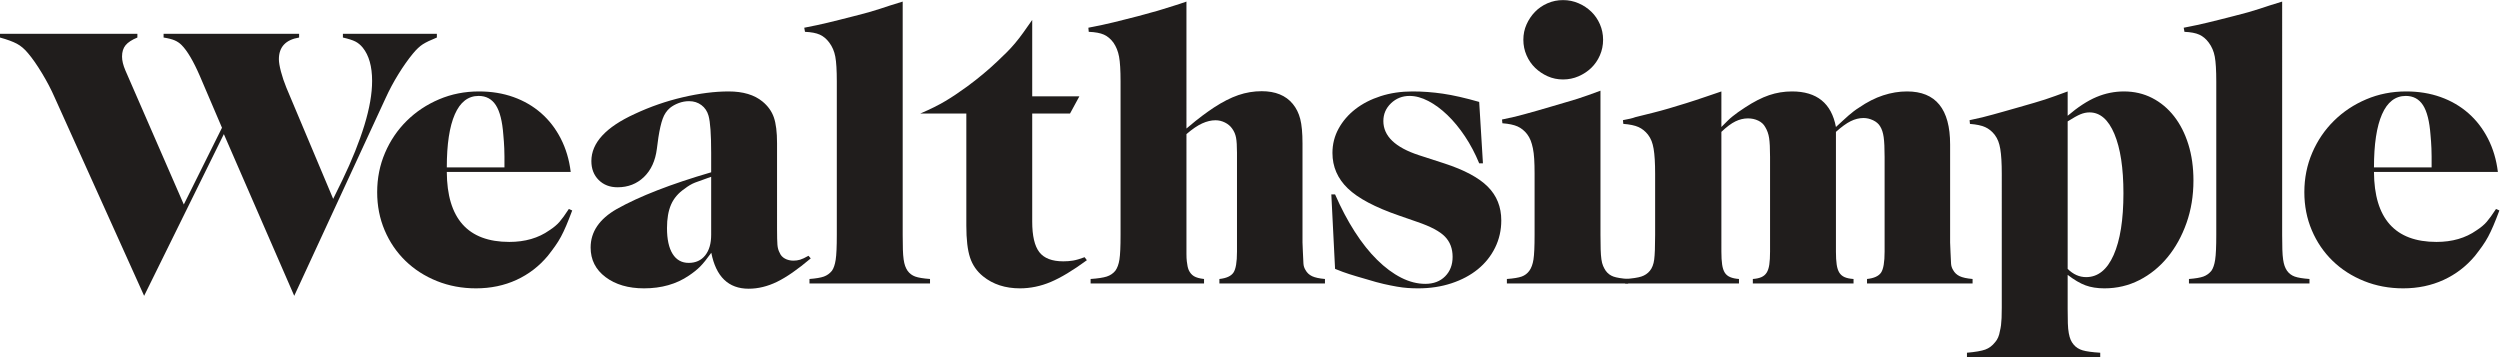
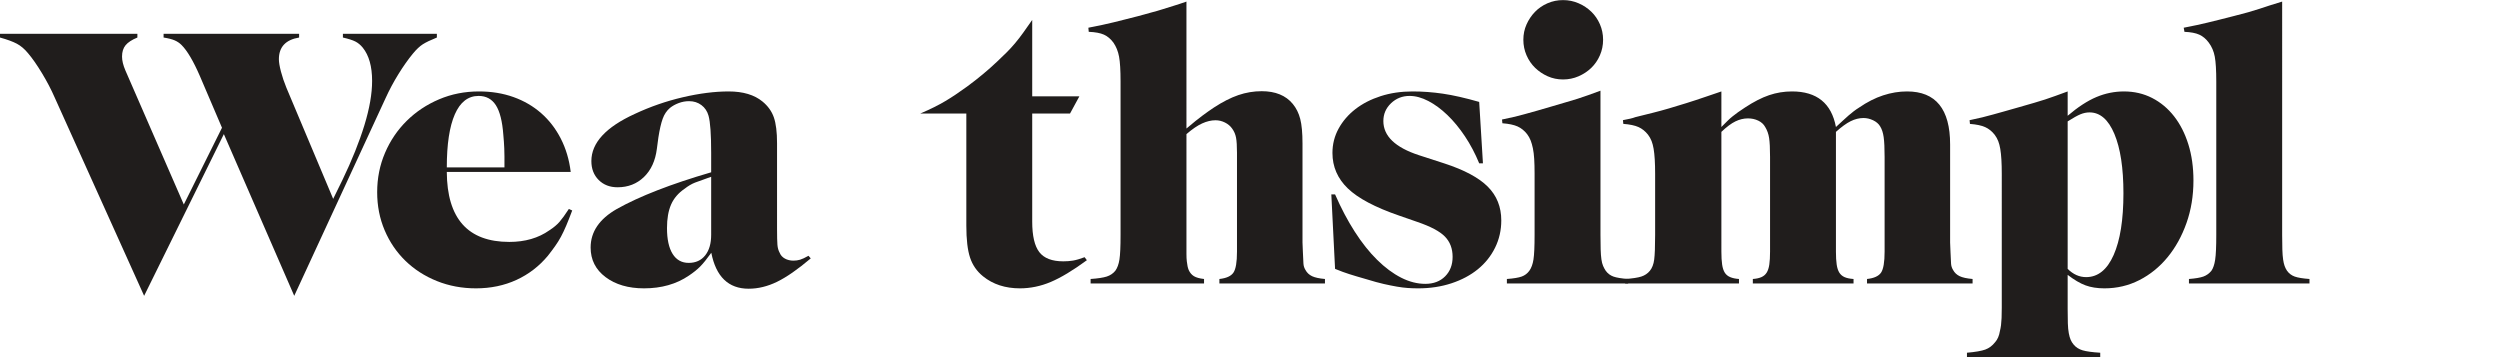
<svg xmlns="http://www.w3.org/2000/svg" viewBox="0 0 1445.333 206.52" height="206.52" width="1445.333" xml:space="preserve" id="svg2" version="1.1">
  <defs id="defs6" />
  <g transform="matrix(1.333,0,0,-1.333,0,206.52)" id="g10">
    <g transform="scale(0.1)" id="g12">
      <path id="path14" style="fill:#201d1c;fill-opacity:1;fill-rule:nonzero;stroke:none" d="m 1833.83,1357.3 c -13.55,-8.68 -27.88,-22.19 -43.01,-40.58 -20.59,-24.92 -41.41,-54.41 -62.53,-88.49 -21.1,-34.12 -39.76,-69 -56.01,-104.72 L 1276.12,266.238 970.895,967.645 625.082,266.238 237.031,1126.74 c -15.16,34.63 -33.554,69.81 -55.207,105.55 -21.656,35.72 -41.679,64.38 -60.074,86.03 -15.156,18.4 -31.41,32.22 -48.711,41.41 -17.32,9.18 -41.676,18.13 -73.039,26.79 v 16.23 h 595.836 v -16.23 c -23.82,-9.73 -40.852,-20.85 -51.145,-33.28 -10.289,-12.46 -15.425,-28.98 -15.425,-49.51 0,-17.33 4.89,-37.35 14.625,-60.08 L 797.172,662.391 962.77,995.234 866.977,1219.3 c -28.149,64.93 -54.668,109.85 -79.559,134.77 -8.664,8.63 -18.664,15.4 -30.027,20.26 -11.36,4.89 -27.348,8.96 -47.907,12.19 v 16.23 h 587.756 v -16.23 c -58.44,-9.73 -87.68,-41.14 -87.68,-94.16 0,-12.99 2.96,-30.85 8.92,-53.6 5.94,-22.72 13.82,-46.01 23.56,-69.8 l 202.94,-482.214 40.58,82.82 c 41.15,85.477 72.8,164.5 94.99,237.034 22.17,72.51 33.29,136.4 33.29,191.58 0,62.77 -13.56,110.95 -40.59,144.5 -9.76,11.9 -20.58,20.83 -32.48,26.79 -11.92,5.93 -29.78,11.63 -53.58,17.05 v 16.23 h 407.52 v -16.23 c -27.06,-10.82 -47.35,-20.58 -60.88,-29.22" />
      <path id="path16" style="fill:#201d1c;fill-opacity:1;fill-rule:nonzero;stroke:none" d="m 2455.74,570.668 c -7.59,-17.859 -15.16,-33.848 -22.72,-47.906 -7.59,-14.063 -15.99,-27.594 -25.19,-40.582 -9.19,-12.989 -19.75,-27.059 -31.65,-42.219 -37.91,-45.449 -83.36,-80.359 -136.37,-104.723 -53.04,-24.347 -111.51,-36.519 -175.36,-36.519 -60.63,0 -117.17,10.562 -169.65,31.66 -52.51,21.121 -97.98,50.34 -136.4,87.691 -38.42,37.321 -68.44,81.41 -90.1,132.305 -21.68,50.852 -32.48,106.059 -32.48,165.621 0,60.582 11.39,117.422 34.11,170.461 22.73,53.016 54.11,99.293 94.16,138.813 40.05,39.51 86.86,70.63 140.44,93.35 53.57,22.75 111.21,34.09 172.92,34.09 54.11,0 103.91,-8.1 149.36,-24.33 45.45,-16.25 85.5,-39.54 120.15,-69.81 34.62,-30.34 63.04,-67.125 85.23,-110.41 22.19,-43.308 36.54,-91.484 43.04,-144.5 h -537.42 c 1.07,-202.433 91.46,-303.621 271.14,-303.621 68.2,0 126.09,16.762 173.73,50.336 18.39,11.898 32.99,24.066 43.84,36.547 10.8,12.406 24.36,31.094 40.58,55.984 l 14.63,-6.472 c -9.76,-25.985 -18.42,-47.907 -25.99,-65.766 m -267.9,300.07 c 0,13.117 -0.27,24.844 -0.81,35.258 -0.56,10.391 -1.09,19.977 -1.63,28.711 -0.53,8.734 -1.36,18.563 -2.43,29.535 -4.33,59.048 -15.16,101.998 -32.46,128.808 -17.32,26.76 -42.21,40.2 -74.69,40.2 -45.45,0 -79.83,-26.55 -103.09,-79.59 -23.29,-53.07 -34.92,-129.93 -34.92,-230.512 h 250.03 v 47.59" />
      <path id="path18" style="fill:#201d1c;fill-opacity:1;fill-rule:nonzero;stroke:none" d="m 3370.17,327.129 c -41.09,-20 -82.14,-30.02 -123.18,-30.02 -87.52,0 -141.54,51.942 -162.02,155.86 -19.47,-27.078 -35.67,-47.098 -48.64,-60.098 -12.97,-12.961 -29.17,-25.961 -48.61,-38.953 -54.02,-36.789 -118.83,-55.207 -194.43,-55.207 -68.05,0 -123.7,16.258 -166.91,48.711 -43.21,32.488 -64.79,75.207 -64.79,128.277 0,68.199 37.86,123.914 113.65,167.223 98.46,55.207 234.86,108.223 409.14,159.121 v 84.43 c 0,80.074 -3.82,133.647 -11.38,160.727 -5.43,19.46 -15.7,34.89 -30.83,46.25 -15.18,11.39 -33.04,17.06 -53.58,17.06 -15.18,0 -30.04,-2.7 -44.67,-8.1 -14.6,-5.45 -27.34,-12.46 -38.15,-21.12 -14.06,-11.92 -24.62,-27.59 -31.65,-47.08 -7.06,-19.49 -13.26,-46.569 -18.66,-81.194 l -6.5,-48.707 c -6.5,-51.95 -25.16,-92.825 -56.01,-122.582 -30.85,-29.778 -69,-44.645 -114.48,-44.645 -33.55,0 -60.87,10.559 -81.99,31.652 -21.1,21.121 -31.65,48.446 -31.65,82.02 0,78.976 62.74,147.18 188.34,204.546 67.1,31.39 136.64,55.48 208.64,72.27 71.97,16.76 138.12,25.15 198.44,25.15 62.41,0 111.41,-14.59 146.91,-43.84 23.67,-19.47 40.09,-42.48 49.24,-69 9.13,-26.52 13.72,-63.603 13.72,-111.192 V 555.234 c 0,-31.382 0.54,-53.843 1.63,-67.375 1.08,-13.55 4.31,-25.16 9.74,-34.89 4.3,-10.848 11.89,-19.239 22.72,-25.18 10.83,-5.961 23.29,-8.93 37.35,-8.93 9.76,0 19.22,1.34 28.42,4.063 9.17,2.699 21.36,8.367 36.52,17.058 l 9.76,-11.39 c -56.31,-47.641 -104.99,-81.43 -146.09,-101.461 m -285.79,455.426 c -31.41,-10.852 -54.67,-19.246 -69.83,-25.157 -15.15,-5.988 -30.31,-14.914 -45.44,-26.812 -27.09,-18.418 -46.57,-41.145 -58.45,-68.176 -11.92,-27.082 -17.88,-61.168 -17.88,-102.285 0,-48.715 8.13,-86.055 24.38,-112.047 16.23,-25.957 39.49,-38.949 69.8,-38.949 30.3,0 54.12,10.801 71.44,32.449 17.3,21.66 25.98,51.422 25.98,89.32 v 251.657" />
-       <path id="path20" style="fill:#201d1c;fill-opacity:1;fill-rule:nonzero;stroke:none" d="m 3510.79,319.828 v 19.481 c 28.13,2.152 48.96,5.652 62.51,10.543 13.53,4.839 25.16,13.207 34.91,25.089 7.55,10.77 12.97,26.688 16.23,47.758 3.24,21.039 4.87,56.949 4.87,107.68 v 665.501 c 0,48.57 -2.19,84.45 -6.5,107.66 -4.33,23.21 -12.99,43.46 -25.96,60.73 -11.95,16.18 -25.74,27.79 -41.41,34.8 -15.69,7 -37.08,11.07 -64.14,12.16 l -3.23,17.81 c 21.63,4.31 40.29,8.05 56.01,11.32 15.67,3.23 31.09,6.73 46.27,10.53 15.14,3.77 31.61,7.83 49.42,12.14 17.76,4.31 39.03,9.71 63.79,16.2 25.82,6.48 47.38,12.15 64.58,17.01 17.22,4.85 33.09,9.69 47.64,14.55 14.5,4.89 29.32,9.73 44.38,14.6 15.08,4.84 33.36,10.49 54.89,16.99 V 530.379 c 0,-24.84 0.27,-45.879 0.82,-63.16 0.54,-17.27 1.63,-31.578 3.24,-42.891 1.63,-11.34 3.8,-20.777 6.5,-28.348 2.7,-7.57 6.23,-14.601 10.56,-21.039 8.63,-11.882 19.73,-20.25 33.28,-25.089 13.53,-4.891 34.92,-8.391 64.14,-10.543 v -19.481 h -522.8" />
      <path id="path22" style="fill:#201d1c;fill-opacity:1;fill-rule:nonzero;stroke:none" d="m 4557.18,326.371 c -43.85,-18.422 -88.37,-27.66 -133.65,-27.66 -63.5,0 -116.79,17.367 -159.81,52.059 -26.93,21.679 -45.76,48.808 -56.52,81.371 -10.75,32.5 -16.13,78.629 -16.13,138.293 v 486.496 h -199.7 c 22.72,9.75 42.74,18.93 60.07,27.61 17.3,8.64 33.28,17.3 47.88,25.96 14.62,8.66 29.25,17.86 43.85,27.62 14.62,9.73 31.63,21.63 51.11,35.72 48.45,35.71 92.02,71.96 130.78,108.78 16.13,15.13 30.39,28.93 42.78,41.38 12.38,12.44 24.18,25.43 35.52,38.98 11.31,13.53 22.6,28.13 33.92,43.82 11.29,15.7 24.47,34.36 39.53,56.04 v -331.22 h 204.58 l -40.59,-74.69 H 4476.81 V 588.316 c 0,-61.796 10.27,-106.007 30.85,-132.605 20.56,-26.57 55.21,-39.852 103.92,-39.852 15.13,0 29.22,1.071 42.21,3.262 13,2.168 29.76,7.027 50.32,14.649 l 9.76,-13.02 c -60.63,-44.48 -112.85,-75.941 -156.69,-94.379" />
      <path id="path24" style="fill:#201d1c;fill-opacity:1;fill-rule:nonzero;stroke:none" d="m 5288.61,319.828 v 19.481 c 30.29,3.242 50.58,12.441 60.87,27.601 10.29,15.149 15.43,45.469 15.43,90.918 v 428.637 c 0,29.223 -1.37,51.144 -4.09,65.742 -2.72,14.621 -8.44,27.859 -17.18,39.781 -7.66,10.802 -18,19.492 -31.09,25.982 -13.09,6.5 -26.72,9.73 -40.88,9.73 -18.54,0 -37.88,-4.62 -58.05,-13.79 -20.2,-9.2 -42.82,-24.625 -67.88,-46.277 V 448.102 c 0,-12.993 0.53,-23.852 1.6,-32.481 1.07,-8.672 2.17,-15.699 3.26,-21.121 1.05,-5.43 2.68,-10.828 4.87,-16.23 5.4,-11.918 12.99,-20.848 22.72,-26.79 9.76,-5.96 24.36,-10.019 43.85,-12.171 v -19.481 h -491.95 v 19.481 c 31.39,2.152 54.65,5.652 69.81,10.543 15.16,4.839 27.61,13.207 37.35,25.089 8.66,11.868 14.62,28.047 17.86,48.559 3.26,20.512 4.86,56.148 4.86,106.879 v 665.501 c 0,48.57 -2.19,84.45 -6.49,107.66 -4.34,23.21 -12.46,43.46 -24.36,60.73 -11.92,16.18 -25.72,27.79 -41.39,34.8 -15.71,7 -37.64,11.07 -65.76,12.16 l -1.63,17.81 c 22.75,4.31 42.75,8.35 60.09,12.12 17.3,3.79 33.8,7.57 49.49,11.34 15.7,3.79 31.9,7.86 48.59,12.16 16.69,4.31 35.79,9.17 57.35,14.57 22.58,6.48 42.21,11.88 58.9,16.21 16.69,4.31 32.58,8.86 47.64,13.75 15.06,4.86 30.66,9.7 46.82,14.57 16.13,4.84 34.96,11.07 56.52,18.62 V 991.867 c 15.13,12.943 28.12,23.743 38.95,32.383 10.8,8.61 20.56,16.18 29.22,22.68 8.66,6.45 16.79,12.38 24.36,17.78 7.56,5.38 16.22,11.32 25.98,17.81 37.88,24.82 73.31,42.92 106.35,54.26 32.99,11.29 66.81,16.98 101.46,16.98 59.54,0 104.45,-18.37 134.77,-55.03 15.16,-18.37 25.98,-40.22 32.46,-65.6 6.49,-25.35 9.75,-60.728 9.75,-106.056 V 498 l 1.63,-40.512 c 1.05,-23.718 1.88,-40.75 2.44,-51 0.53,-10.238 3.5,-19.679 8.92,-28.316 6.5,-11.871 15.94,-20.781 28.4,-26.711 12.43,-5.941 31.12,-10 56.03,-12.152 v -19.481 h -457.85" />
      <path id="path26" style="fill:#201d1c;fill-opacity:1;fill-rule:nonzero;stroke:none" d="m 6484.37,475.211 c -17.86,-36.332 -42.78,-67.52 -74.67,-93.551 -31.95,-26.012 -70.12,-46.351 -114.48,-61 -44.4,-14.601 -92.55,-21.949 -144.5,-21.949 -15.16,0 -30.02,0.519 -44.65,1.508 -14.59,1 -30.6,3.019 -47.9,5.992 -17.3,3.019 -36.26,6.828 -56.82,11.48 -20.56,4.668 -44.93,11.321 -73.06,20 -18.42,5.399 -33.29,9.731 -44.65,12.989 -11.36,3.238 -21.92,6.48 -31.65,9.742 -9.76,3.226 -19.22,6.488 -28.42,9.726 -9.2,3.262 -20.29,7.571 -33.28,12.993 l -16.23,323.089 h 16.23 c 25.98,-59.539 54.37,-113.382 85.25,-161.531 30.83,-48.179 63.31,-89.051 97.4,-122.578 34.11,-33.582 68.73,-59.269 103.91,-77.133 35.16,-17.859 70.08,-26.789 104.72,-26.789 35.72,0 64.38,10.832 86.06,32.531 21.63,21.68 32.46,49.879 32.46,84.598 0,35.774 -11.12,65.043 -33.29,87.844 -22.19,22.769 -61.97,43.933 -119.32,63.449 l -79.56,27.664 c -103.91,35.766 -178.05,75.082 -222.43,117.93 -44.4,42.82 -66.57,94.062 -66.57,153.746 0,37.934 8.93,73.187 26.79,105.691 17.86,32.528 42.21,60.728 73.07,84.598 30.85,23.87 67.37,42.58 109.58,56.13 42.22,13.56 88.23,20.34 138.01,20.34 43.28,0 87.12,-3.26 131.5,-9.73 44.38,-6.49 96.86,-18.42 157.5,-35.74 l 16.25,-266.254 h -16.25 c -17.33,42.215 -37.91,81.195 -61.71,116.91 -23.82,35.696 -49.24,66.544 -76.3,92.534 -27.05,25.98 -54.67,46.27 -82.8,60.87 -28.17,14.63 -55.2,21.92 -81.19,21.92 -31.41,0 -58.17,-10.58 -80.36,-31.72 -22.19,-21.17 -33.29,-46.91 -33.29,-77.25 0,-65.088 51.42,-114.432 154.26,-148.057 l 110.39,-35.765 c 86.59,-28.223 149.37,-61.848 188.34,-100.875 38.96,-39.051 58.45,-87.833 58.45,-146.399 0,-42.309 -8.93,-81.625 -26.79,-117.953" />
      <path id="path28" style="fill:#201d1c;fill-opacity:1;fill-rule:nonzero;stroke:none" d="m 6535.5,319.828 v 19.481 c 29.22,2.152 50.59,5.671 64.14,10.543 13.53,4.886 24.6,13.257 33.28,25.179 8.64,11.899 14.6,28.129 17.86,48.707 3.24,20.543 4.87,56.262 4.87,107.16 v 266.274 c 0,23.797 -0.56,44.644 -1.63,62.504 -1.1,17.859 -3,33.285 -5.67,46.254 -2.73,12.992 -5.96,24.379 -9.76,34.109 -3.79,9.734 -8.93,18.934 -15.42,27.594 -11.93,15.156 -25.72,26.226 -41.42,33.287 -15.69,7.03 -37.61,11.63 -65.74,13.79 l -1.63,16.25 c 21.66,4.31 40.32,8.38 56.04,12.17 15.67,3.8 31.09,7.86 46.25,12.19 15.16,4.31 31.68,8.91 49.51,13.8 17.88,4.86 39.22,11.07 64.14,18.66 24.89,7.56 46.01,13.82 63.33,18.66 17.3,4.89 33.53,9.76 48.71,14.62 15.13,4.87 30.29,10 45.45,15.43 15.16,5.4 33.02,11.9 53.58,19.49 V 530.898 c 0,-24.918 0.27,-46.007 0.82,-63.308 0.54,-17.352 1.61,-31.68 3.24,-43.039 1.63,-11.371 4.06,-20.86 7.3,-28.422 3.26,-7.59 7.03,-14.598 11.36,-21.098 8.66,-11.922 19.76,-20.293 33.31,-25.179 13.5,-4.872 34.89,-8.391 64.11,-10.543 v -19.481 z m 403.45,989.582 c -9.19,-21.12 -21.65,-39.25 -37.34,-54.41 -15.7,-15.16 -34.09,-27.34 -55.19,-36.52 -21.11,-9.19 -43.6,-13.79 -67.39,-13.79 -23.82,0 -46.01,4.6 -66.57,13.79 -20.56,9.18 -38.71,21.36 -54.38,36.52 -15.69,15.16 -28.15,33.29 -37.35,54.41 -9.19,21.09 -13.79,43.55 -13.79,67.37 0,23.79 4.6,46.01 13.79,66.57 9.2,20.56 21.36,38.69 36.55,54.38 15.13,15.69 33.28,28.15 54.38,37.34 21.11,9.2 43.55,13.8 67.37,13.8 23.79,0 46.28,-4.6 67.39,-13.8 21.1,-9.19 39.49,-21.38 55.19,-36.52 15.69,-15.18 28.15,-33.28 37.34,-54.37 9.18,-21.13 13.8,-43.61 13.8,-67.4 0,-23.82 -4.62,-46.28 -13.8,-67.37" />
      <path id="path30" style="fill:#201d1c;fill-opacity:1;fill-rule:nonzero;stroke:none" d="m 8097.38,319.828 v 19.481 c 30.29,3.242 50.58,12.441 60.9,27.601 10.27,15.149 15.4,45.469 15.4,90.918 v 410.777 c 0,37.86 -1.36,66.571 -4.06,86.036 -2.75,19.488 -7.93,35.179 -15.57,47.099 -6.55,10.81 -16.65,19.47 -30.25,25.96 -13.65,6.5 -27.56,9.76 -41.75,9.76 -18.54,0 -37.08,-4.62 -55.62,-13.82 -18.54,-9.19 -39.8,-24.62 -63.82,-46.249 V 457.828 c 0,-22.719 1.07,-41.387 3.26,-56.008 2.17,-14.621 5.94,-26.281 11.37,-34.91 5.4,-8.672 12.99,-15.16 22.72,-19.488 9.76,-4.332 22.75,-7.031 38.98,-8.113 V 319.828 H 7602.2 v 19.481 c 15.13,1.082 27.59,3.781 37.32,8.113 9.76,4.328 17.3,10.816 22.73,19.488 5.43,8.629 9.2,20.289 11.39,34.91 2.14,14.621 3.23,33.289 3.23,56.008 v 410.777 c 0,36.79 -1.36,64.137 -4.06,81.973 -2.7,17.883 -8.4,33.817 -17.03,47.906 -6.5,11.896 -16.52,21.116 -30.05,27.586 -13.55,6.5 -28.42,9.76 -44.65,9.76 -18.42,0 -36.52,-4.33 -54.38,-12.99 -17.88,-8.69 -38.17,-23.82 -60.9,-45.449 V 457.828 c 0,-22.719 1.07,-41.387 3.26,-56.008 2.14,-14.621 5.94,-26.281 11.37,-34.91 5.4,-8.672 13.23,-15.16 23.52,-19.488 10.3,-4.332 23,-7.031 38.15,-8.113 v -19.481 h -493.55 v 19.481 c 31.37,2.121 54.65,5.632 69.81,10.492 15.16,4.871 27.61,13.211 37.35,25.09 9.73,11.871 15.96,28.031 18.66,48.507 2.7,20.493 4.06,56.043 4.06,106.723 v 265.227 c 0,23.722 -0.56,44.453 -1.63,62.234 -1.07,17.789 -2.7,33.164 -4.86,46.109 -2.17,12.918 -5.16,24.258 -8.93,33.965 -3.8,9.684 -8.93,18.883 -15.43,27.496 -11.92,15.059 -25.72,26.129 -41.41,33.137 -15.69,7.011 -37.62,11.581 -65.74,13.751 l -1.63,16.17 c 11.92,2.15 22.45,4.29 31.65,6.45 9.2,2.17 16.5,4.31 21.92,6.5 25.99,6.42 50.88,12.63 74.7,18.56 23.79,5.94 47.62,12.41 71.43,19.42 23.8,6.98 48.72,14.55 74.7,22.65 25.96,8.06 54.65,17.5 86.03,28.3 l 66.57,22.63 V 998.484 c 9.76,9.756 18.4,18.396 25.99,25.986 7.56,7.57 15.13,14.33 22.72,20.29 7.57,5.94 15.43,11.9 23.56,17.86 8.1,5.93 18.1,12.7 30.02,20.29 37.88,24.89 72.72,42.75 104.6,53.58 31.85,10.8 64.98,16.23 99.44,16.23 107.61,0 171.12,-51.42 190.48,-154.236 11.92,10.806 22.19,20.296 30.88,28.416 8.64,8.1 16.76,15.43 24.33,21.92 7.57,6.5 14.86,12.44 21.92,17.86 7.03,5.4 14.87,10.8 23.55,16.23 34.63,23.8 69.25,41.41 103.9,52.77 34.62,11.37 69.27,17.04 103.91,17.04 124.45,0 186.72,-76.55 186.72,-229.638 V 497.781 l 1.63,-40.441 c 1.07,-23.719 1.87,-40.68 2.43,-50.922 0.54,-10.27 3.5,-19.656 8.93,-28.297 6.5,-11.871 15.96,-20.75 28.42,-26.691 12.43,-5.942 31.09,-10 56.01,-12.121 v -19.481 h -457.86" />
      <path id="path32" style="fill:#201d1c;fill-opacity:1;fill-rule:nonzero;stroke:none" d="m 9483,582.035 c -20.09,-56.836 -47.49,-106.344 -82.21,-148.566 -34.77,-42.207 -75.48,-75.231 -122.17,-99.02 -46.66,-23.801 -97.15,-35.75 -151.41,-35.75 -31.5,0 -58.9,4.36 -82.23,13 -23.36,8.66 -49.15,23.789 -77.35,45.473 v -148.32 c 0,-24.622 0.24,-45.184 0.8,-61.821 0.54,-16.551 1.88,-30.73 4.06,-42.511 2.15,-11.782 4.87,-21.391 8.13,-28.879 3.24,-7.492 7.54,-14.449 12.97,-20.852 9.76,-11.777 22.75,-20.051 38.98,-24.891 16.23,-4.789 41.65,-8.27 76.3,-10.438 V 0 h -578 v 19.461 c 36.79,3.258 63.33,7.809 79.56,13.75 16.23,5.93 30.29,16.469 42.21,31.578 10.81,11.871 17.86,28.051 21.12,48.563 2.14,8.636 3.77,17.296 4.87,25.886 1.04,8.66 1.87,18.91 2.43,30.782 0.54,11.871 0.8,27.011 0.8,45.351 V 794.93 c 0,23.746 -0.56,44.527 -1.63,62.336 -1.09,17.808 -2.7,33.187 -4.86,46.132 -2.19,12.942 -5.14,24.282 -8.93,33.989 -3.8,9.73 -8.93,18.906 -15.43,27.543 -11.92,15.109 -25.72,26.179 -41.38,33.164 -15.72,7.006 -37.64,11.606 -65.77,13.796 l -1.63,16.18 c 20.56,4.31 38.69,8.34 54.4,12.11 15.67,3.8 31.1,7.86 46.28,12.17 15.13,4.31 31.61,8.9 49.42,13.77 17.76,4.84 39.58,11.02 65.42,18.59 25.82,7.57 47.33,13.75 64.55,18.61 17.23,4.89 33.12,9.73 47.64,14.6 14.53,4.84 29.34,9.98 44.4,15.38 15.06,5.38 32.83,11.87 53.29,19.41 v -105.52 c 44.48,37.88 86.01,64.94 124.55,81.19 38.54,16.23 78.44,24.33 119.71,24.33 44.5,0 85.2,-9.48 122.11,-28.39 36.91,-18.95 68.66,-45.47 95.28,-79.56 26.59,-34.09 47.2,-74.697 61.87,-121.776 14.65,-47.082 22,-99.32 22,-156.668 0,-66.031 -10.05,-127.468 -30.15,-184.281 m -312.72,386.422 c -26.16,62.213 -62.09,93.353 -107.86,93.353 -13.09,0 -26.15,-2.72 -39.22,-8.12 -13.09,-5.43 -31.61,-15.69 -55.57,-30.85 V 383.16 c 23.96,-23.851 50.66,-35.75 80.07,-35.75 51.22,0 91,31.93 119.34,95.789 28.32,63.871 42.49,153.168 42.49,267.91 0,109.321 -13.09,195.086 -39.25,257.348" />
      <path id="path34" style="fill:#201d1c;fill-opacity:1;fill-rule:nonzero;stroke:none" d="m 9493.65,319.828 v 19.481 c 28.13,2.152 48.96,5.652 62.51,10.543 13.53,4.839 25.16,13.207 34.91,25.089 7.55,10.77 13,26.688 16.23,47.758 3.24,21.039 4.87,56.949 4.87,107.68 v 665.501 c 0,48.57 -2.19,84.45 -6.5,107.66 -4.33,23.21 -12.99,43.46 -25.96,60.73 -11.95,16.18 -25.74,27.79 -41.41,34.8 -15.69,7 -37.08,11.07 -64.14,12.16 l -3.23,17.81 c 21.63,4.31 40.29,8.05 56.01,11.32 15.67,3.23 31.09,6.73 46.27,10.53 15.14,3.77 31.61,7.83 49.42,12.14 17.76,4.31 39.03,9.71 63.8,16.2 25.81,6.48 47.37,12.15 64.57,17.01 17.23,4.85 33.09,9.69 47.64,14.55 14.5,4.89 29.32,9.73 44.38,14.6 15.08,4.84 33.36,10.49 54.89,16.99 V 530.379 c 0,-24.84 0.27,-45.879 0.83,-63.16 0.53,-17.27 1.63,-31.578 3.23,-42.891 1.63,-11.34 3.8,-20.777 6.5,-28.348 2.7,-7.57 6.23,-14.601 10.56,-21.039 8.66,-11.882 19.73,-20.25 33.28,-25.089 13.53,-4.891 34.92,-8.391 64.09,-10.543 v -19.481 h -522.75" />
-       <path id="path36" style="fill:#201d1c;fill-opacity:1;fill-rule:nonzero;stroke:none" d="m 10814,570.668 c -7.6,-17.859 -15.1,-33.848 -22.7,-47.906 -7.6,-14.063 -16,-27.594 -25.2,-40.582 -9.2,-12.989 -19.7,-27.059 -31.6,-42.219 -37.9,-45.449 -83.4,-80.359 -136.4,-104.723 -53,-24.347 -111.5,-36.519 -175.3,-36.519 -60.7,0 -117.2,10.562 -169.7,31.66 -52.5,21.121 -98,50.34 -136.4,87.691 -38.4,37.321 -68.5,81.41 -90.1,132.305 -21.7,50.852 -32.48,106.059 -32.48,165.621 0,60.582 11.38,117.422 34.08,170.461 22.8,53.016 54.1,99.293 94.2,138.813 40,39.51 86.8,70.63 140.4,93.35 53.6,22.75 111.2,34.09 172.9,34.09 54.2,0 103.9,-8.1 149.4,-24.33 45.5,-16.25 85.5,-39.54 120.2,-69.81 34.6,-30.34 63,-67.125 85.2,-110.41 22.2,-43.308 36.5,-91.484 43,-144.5 h -537.4 c 1.1,-202.433 91.5,-303.621 271.2,-303.621 68.2,0 126,16.762 173.7,50.336 18.4,11.898 33,24.066 43.8,36.547 10.8,12.406 24.4,31.094 40.6,55.984 l 14.6,-6.472 c -9.7,-25.985 -18.4,-47.907 -26,-65.766 m -267.9,300.07 c 0,13.117 -0.2,24.844 -0.8,35.258 -0.5,10.391 -1.1,19.977 -1.6,28.711 -0.5,8.734 -1.4,18.563 -2.4,29.535 -4.4,59.048 -15.2,101.998 -32.5,128.808 -17.3,26.76 -42.2,40.2 -74.7,40.2 -45.4,0 -79.8,-26.55 -103.1,-79.59 -23.3,-53.07 -34.9,-129.93 -34.9,-230.512 h 250 v 47.59" />
    </g>
  </g>
</svg>